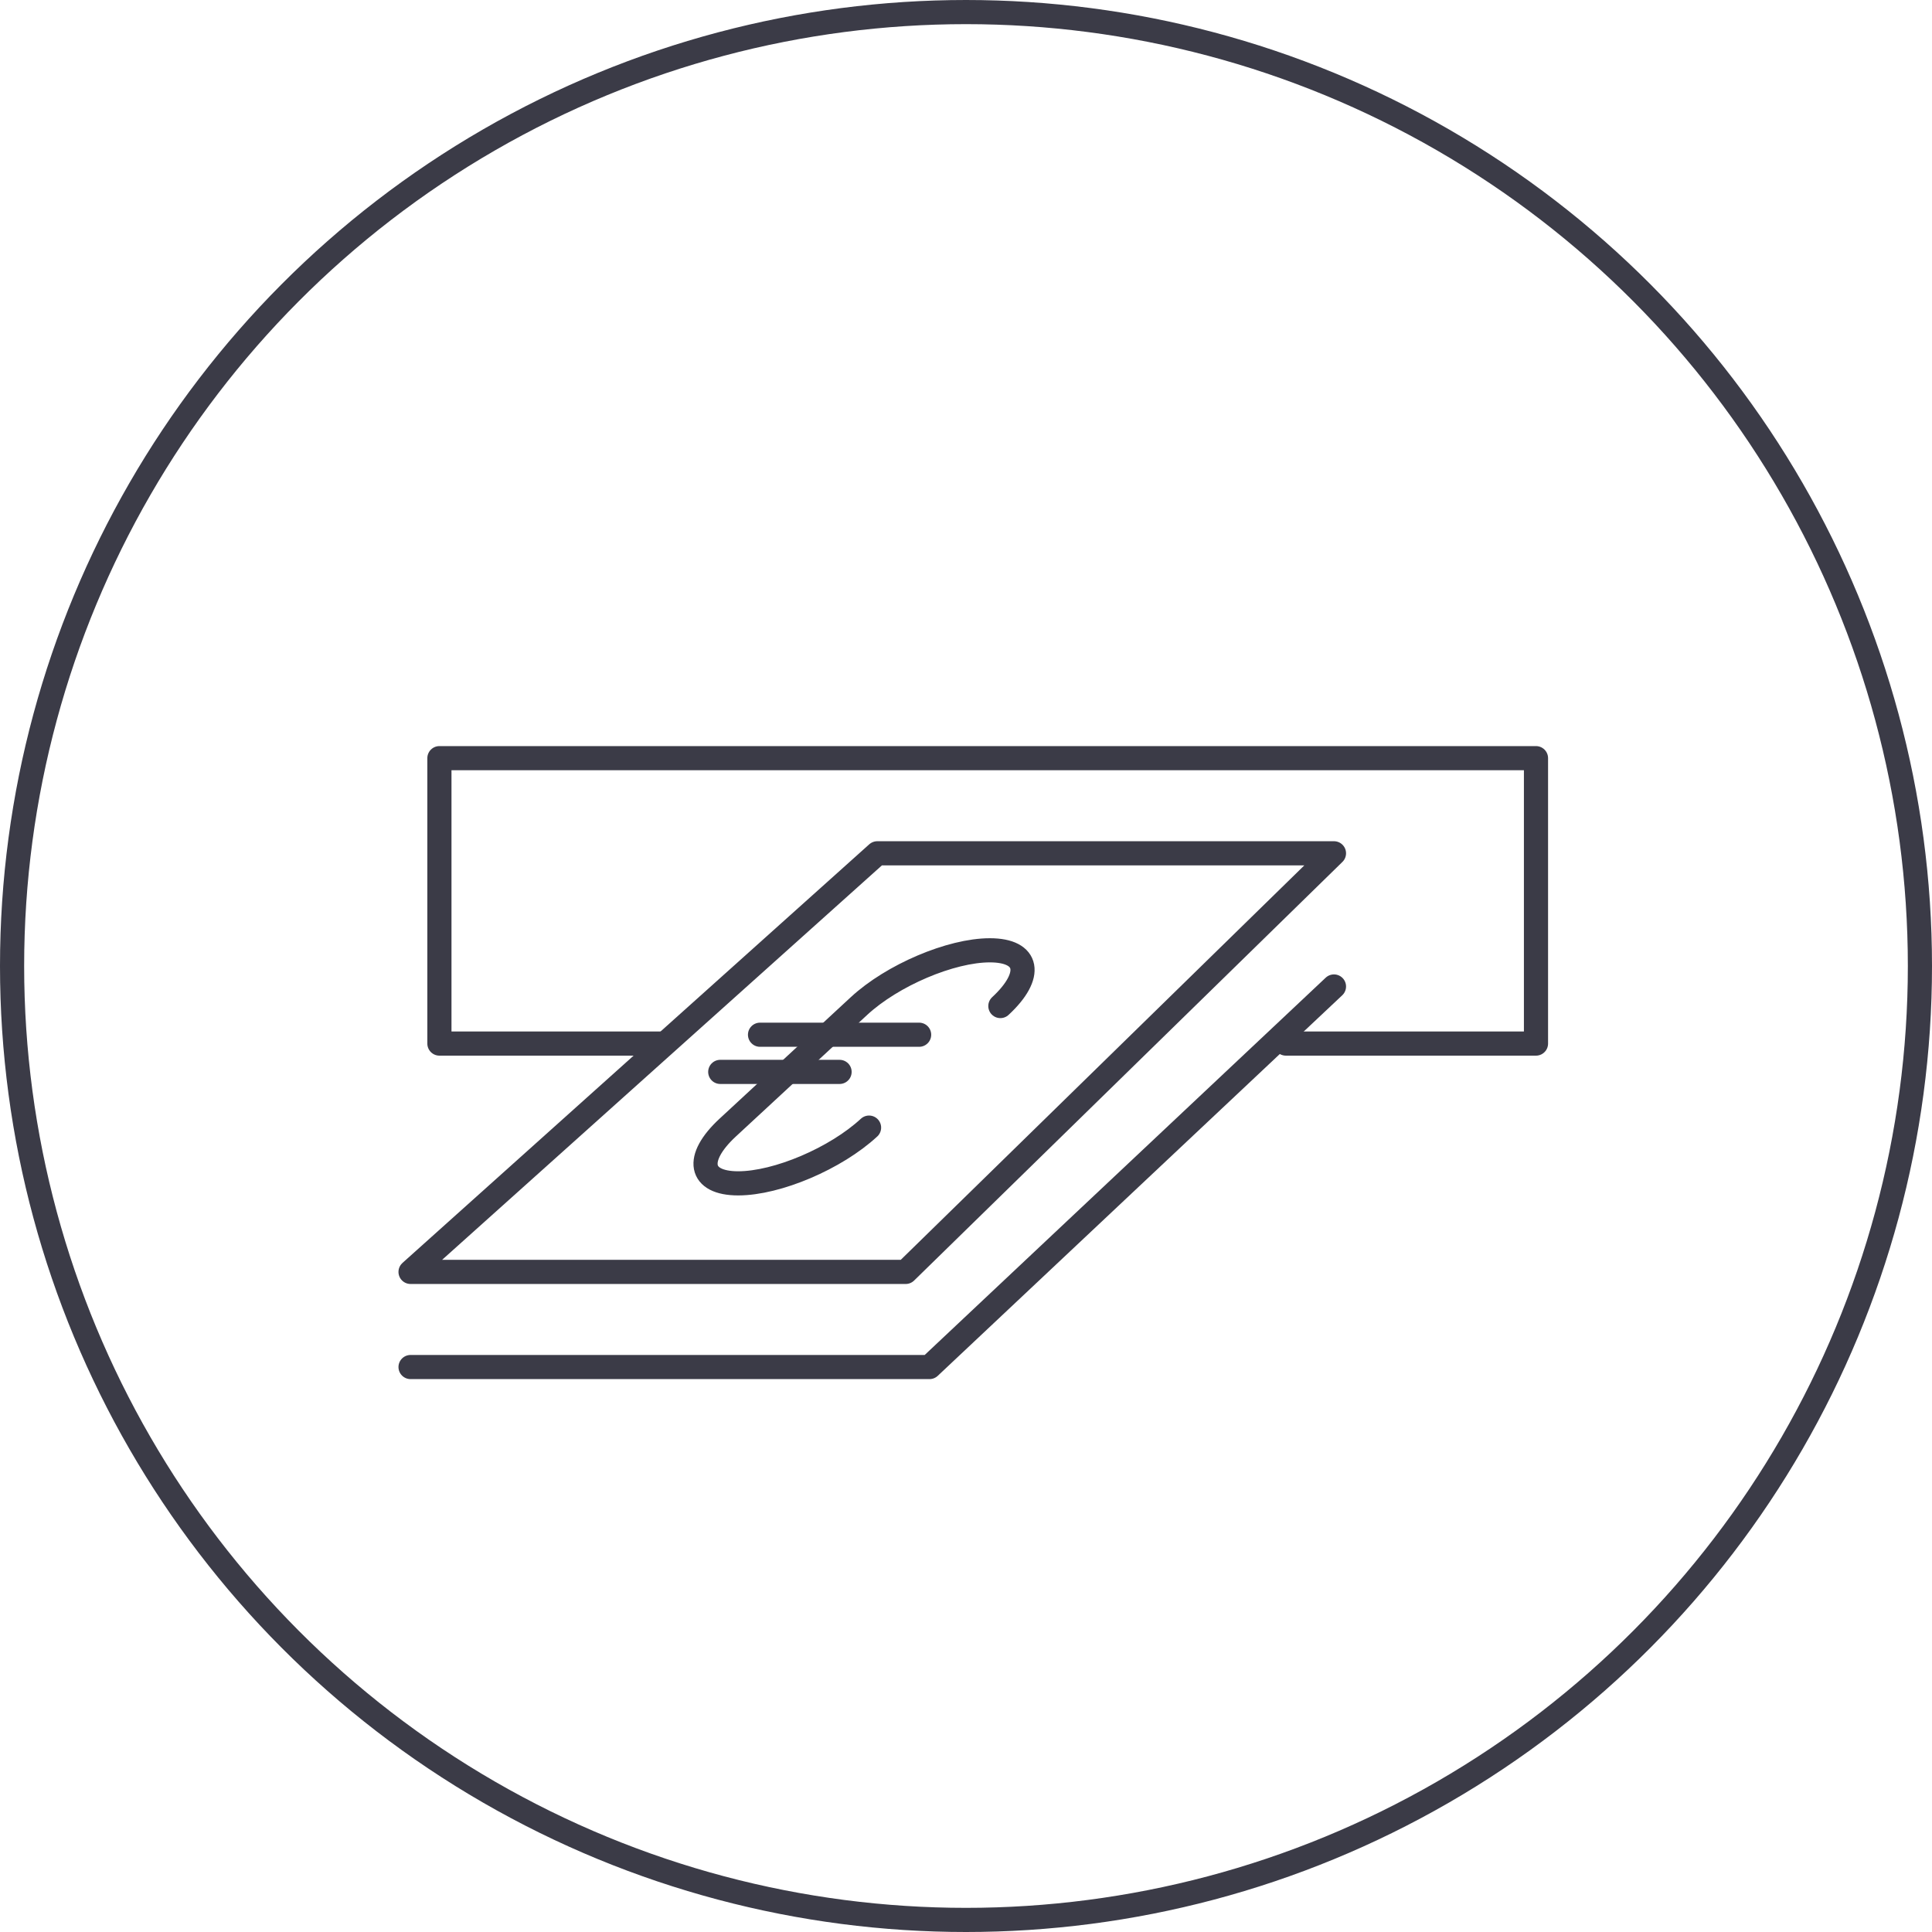
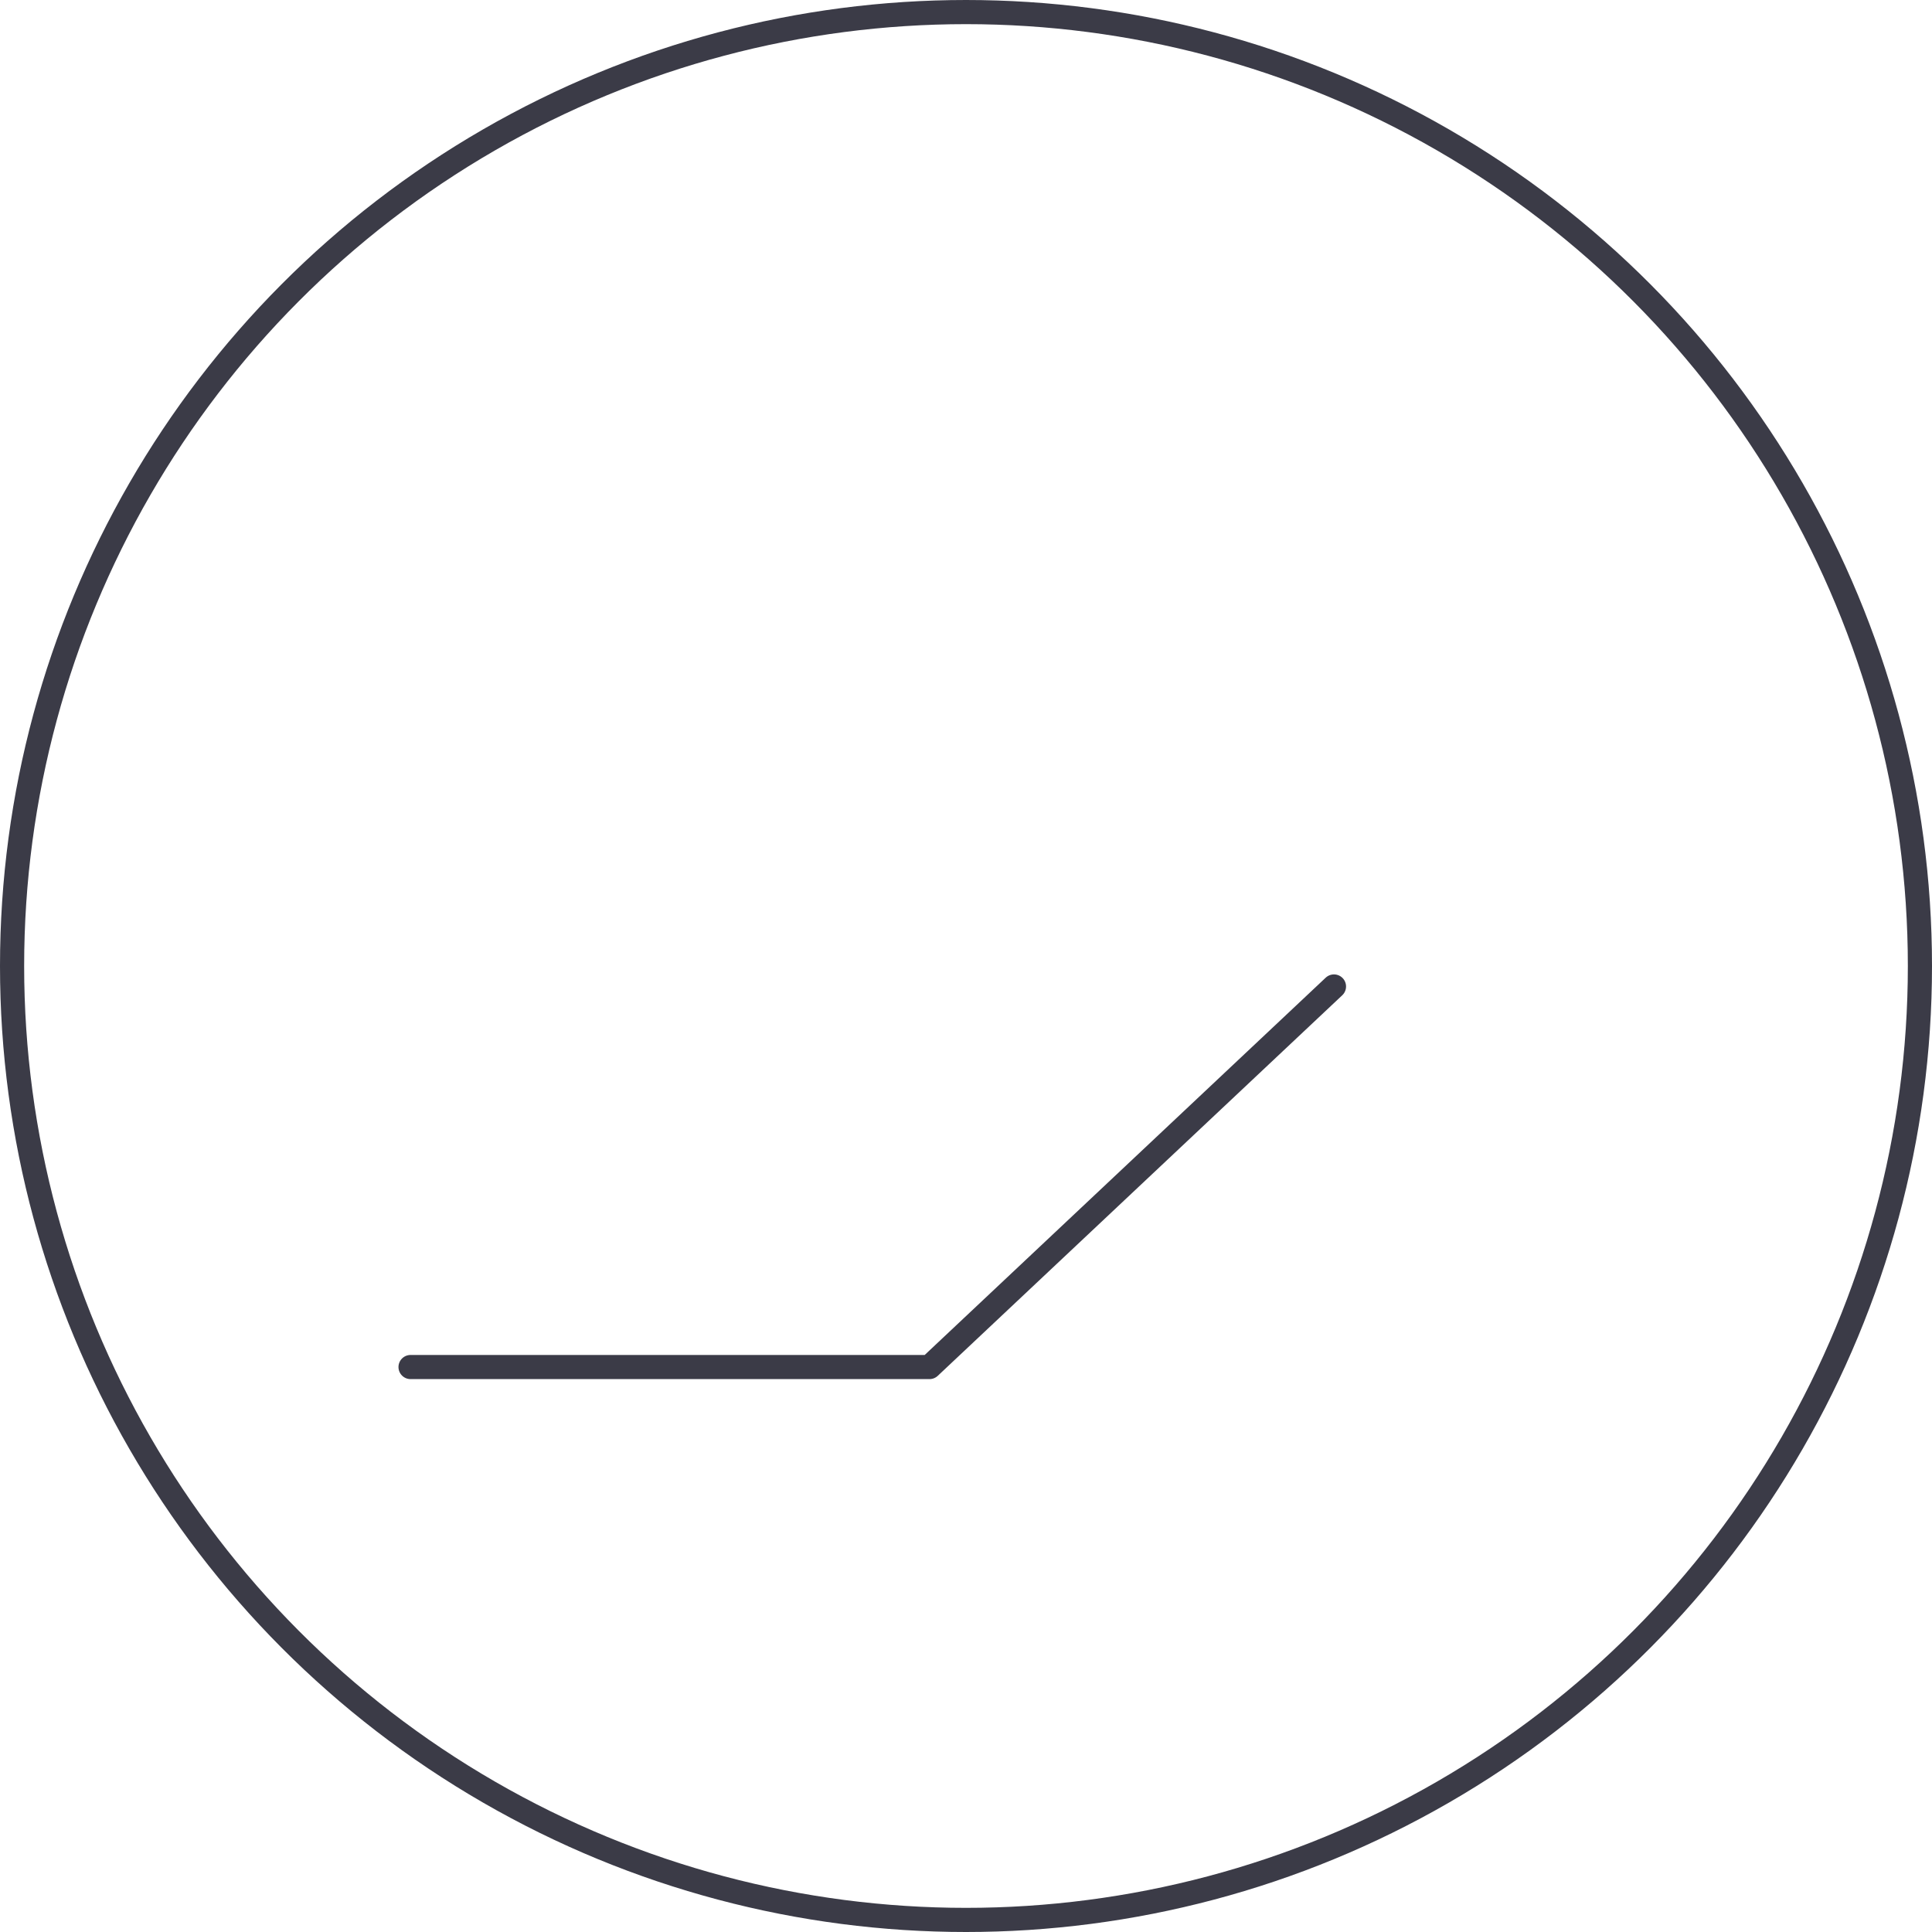
<svg xmlns="http://www.w3.org/2000/svg" width="80px" height="80px" viewBox="0 0 80 80" version="1.1">
  <title>Icons / Illustrative / atm</title>
  <desc>Created with Sketch.</desc>
  <g id="Icons-/-Illustrative-/-atm" stroke="none" stroke-width="1" fill="none" fill-rule="evenodd">
    <g id="atm" stroke="#3B3B47">
      <g id="Icons-/-Illustrative-/-Illustrative-/-Oval">
        <circle id="Oval" cx="40" cy="40" r="39.5" />
      </g>
      <g id="Group" transform="translate(17, 31)" stroke-linecap="round" stroke-linejoin="round">
-         <polygon id="Stroke-5861" points="20.502 21.667 0 21.667 19.328 4.333 38.237 4.333" />
        <polyline id="Stroke-5862" points="38.237 9.848 21.488 25.606 0 25.606" />
-         <polyline id="Stroke-5863" points="36.246 12.212 46.602 12.212 46.602 0.394 1.195 0.394 1.195 12.212 10.356 12.212" />
      </g>
      <g id="Stroke-1007-+-Stroke-1008-+-Stroke-1009" transform="translate(29, 39)" stroke-linecap="round" stroke-linejoin="round">
-         <path d="M12.423,2.658 C13.8,1.383 13.605,0.35 11.988,0.35 C10.372,0.35 7.946,1.383 6.569,2.658 L1.132,7.692 C-0.245,8.967 -0.049,10 1.567,10 C3.183,10 5.609,8.967 6.986,7.692" id="Stroke-1007" />
-         <line x1="2.471" y1="3.846" x2="9.059" y2="3.846" id="Stroke-1008" />
-         <line x1="0.824" y1="5.385" x2="5.765" y2="5.385" id="Stroke-1009" />
-       </g>
+         </g>
    </g>
  </g>
</svg>